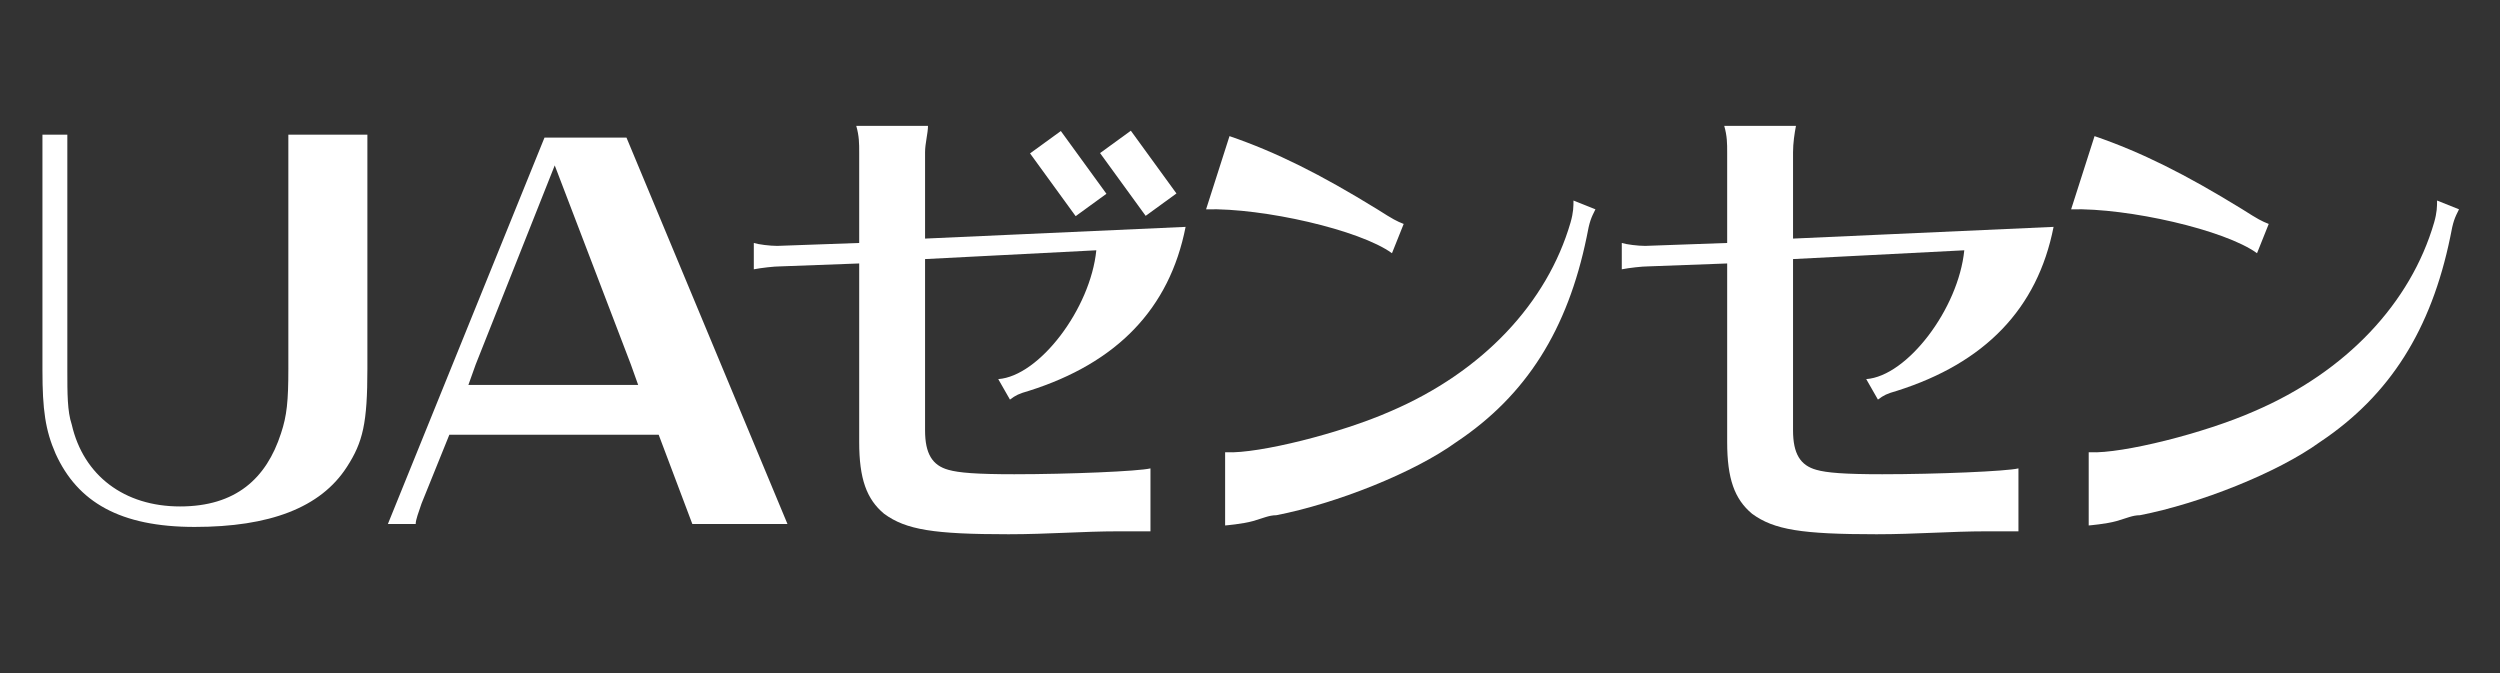
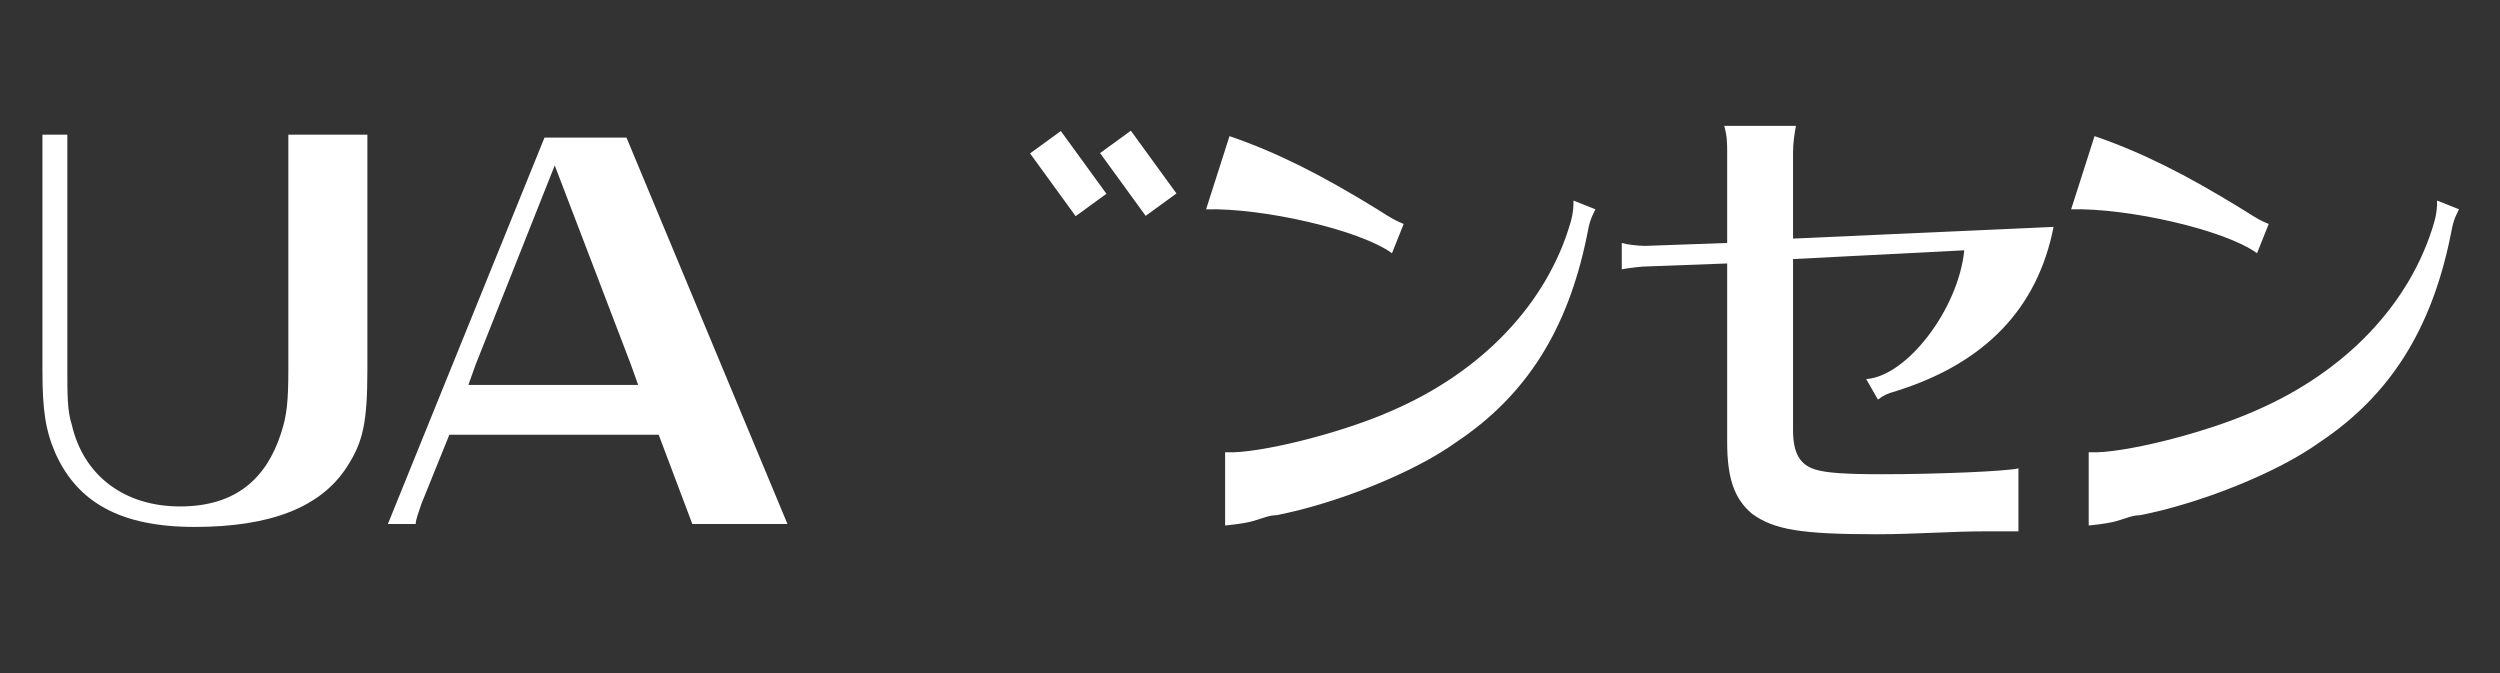
<svg xmlns="http://www.w3.org/2000/svg" id="_レイヤー_1" data-name="レイヤー_1" version="1.1" viewBox="0 0 170.8 46">
  <rect x="0" y="0" width="170.8" height="46" fill="#333333" stroke="none" />
  <defs>
    <style>
      .st0 {
        fill: #fff;
      }
    </style>
  </defs>
  <path class="st0" d="M2.9,9.2h1.7v16.1c0,1.6,0,2.8.3,3.7.8,3.5,3.6,5.6,7.4,5.6s5.9-1.9,6.9-5c.4-1.2.5-2.2.5-4.4V9.2h5.4v16c0,3.7-.3,5-1.4,6.7-1.8,2.8-5.3,4.1-10.4,4.1s-8-1.7-9.5-5c-.7-1.6-.9-3-.9-5.7V9.2Z" />
  <path class="st0" d="M43.6,26.3l-.5-1.4-5.2-13.6-5.4,13.6-.5,1.4h11.6ZM30.7,29.7l-1.9,4.7c-.2.6-.4,1.1-.4,1.4h-1.9l10.7-26.4h5.6l11,26.4h-6.5l-2.3-6.1h-14.3Z" />
  <path class="st0" d="M84,9.3c3.2,1.1,6.2,2.6,10.1,5,1.1.7,1.3.8,1.8,1l-.8,2c-2.2-1.6-8.8-3.1-12.7-3l1.6-5ZM83.8,30.9c2.2.1,7.8-1.3,11.2-2.8,6.3-2.7,10.7-7.4,12.3-12.9.2-.7.2-1.1.2-1.5l1.5.6c-.3.6-.4.8-.6,1.9-1.3,6.3-4.1,10.8-8.9,14-2.9,2.1-8.2,4.2-12.3,5-.5,0-.9.2-1.6.4s-1.9.3-1.9.3v-5Z" />
  <path class="st0" d="M143.1,9.3c3.2,1.1,6.2,2.6,10.1,5,1.1.7,1.3.8,1.8,1l-.8,2c-2.2-1.6-8.8-3.1-12.7-3l1.6-5ZM142.8,30.9c2.2.1,7.8-1.3,11.2-2.8,6.3-2.7,10.7-7.4,12.3-12.9.2-.7.2-1.1.2-1.5l1.5.6c-.3.6-.4.8-.6,1.9-1.3,6.3-4.1,10.8-8.9,14-2.9,2.1-8.2,4.2-12.3,5-.5,0-.9.2-1.6.4s-1.9.3-1.9.3v-5Z" />
  <g>
-     <path class="st0" d="M58.7,10.4c0-.6,0-1.1-.2-1.8h4.9c0,.5-.2,1.2-.2,1.8v5.9l17.8-.8c-1.1,5.6-4.7,9.3-10.7,11.2-.7.2-.9.3-1.3.6l-.8-1.4c2.8-.2,6.3-4.8,6.7-8.8l-11.7.6v11.7c0,1.6.5,2.4,1.6,2.7.7.2,1.9.3,4.5.3,3.7,0,8.5-.2,9.3-.4v4.3c-.5,0-.8,0-1.2,0h-1c-2.4,0-4.8.2-7.5.2-5.1,0-7-.3-8.5-1.4-1.2-1-1.7-2.4-1.7-4.9v-12.2l-5.4.2c-.4,0-1.3.1-1.8.2v-1.8c.3.1,1.1.2,1.6.2l5.6-.2s0-6.1,0-6.1Z" />
    <rect class="st0" x="71.7" y="9.3" width="2.6" height="5.3" transform="translate(6.9 45.1) rotate(-36)" />
    <rect class="st0" x="76.5" y="9.3" width="2.6" height="5.3" transform="translate(7.8 47.9) rotate(-36)" />
  </g>
  <path class="st0" d="M118,10.4c0-.6,0-1.1-.2-1.8h4.9c-.1.5-.2,1.2-.2,1.8v5.9l17.8-.8c-1.1,5.6-4.7,9.3-10.7,11.2-.7.2-.9.3-1.3.6l-.8-1.4c2.8-.2,6.3-4.8,6.7-8.8l-11.7.6v11.7c0,1.6.5,2.4,1.6,2.7.7.2,1.9.3,4.5.3,3.7,0,8.5-.2,9.3-.4v4.3c-.5,0-.8,0-1.2,0h-1c-2.4,0-4.8.2-7.5.2-5.1,0-7-.3-8.5-1.4-1.2-1-1.7-2.4-1.7-4.9v-12.2l-5.4.2c-.4,0-1.3.1-1.8.2v-1.8c.3.1,1.1.2,1.6.2l5.6-.2v-6.1h0Z" />
</svg>